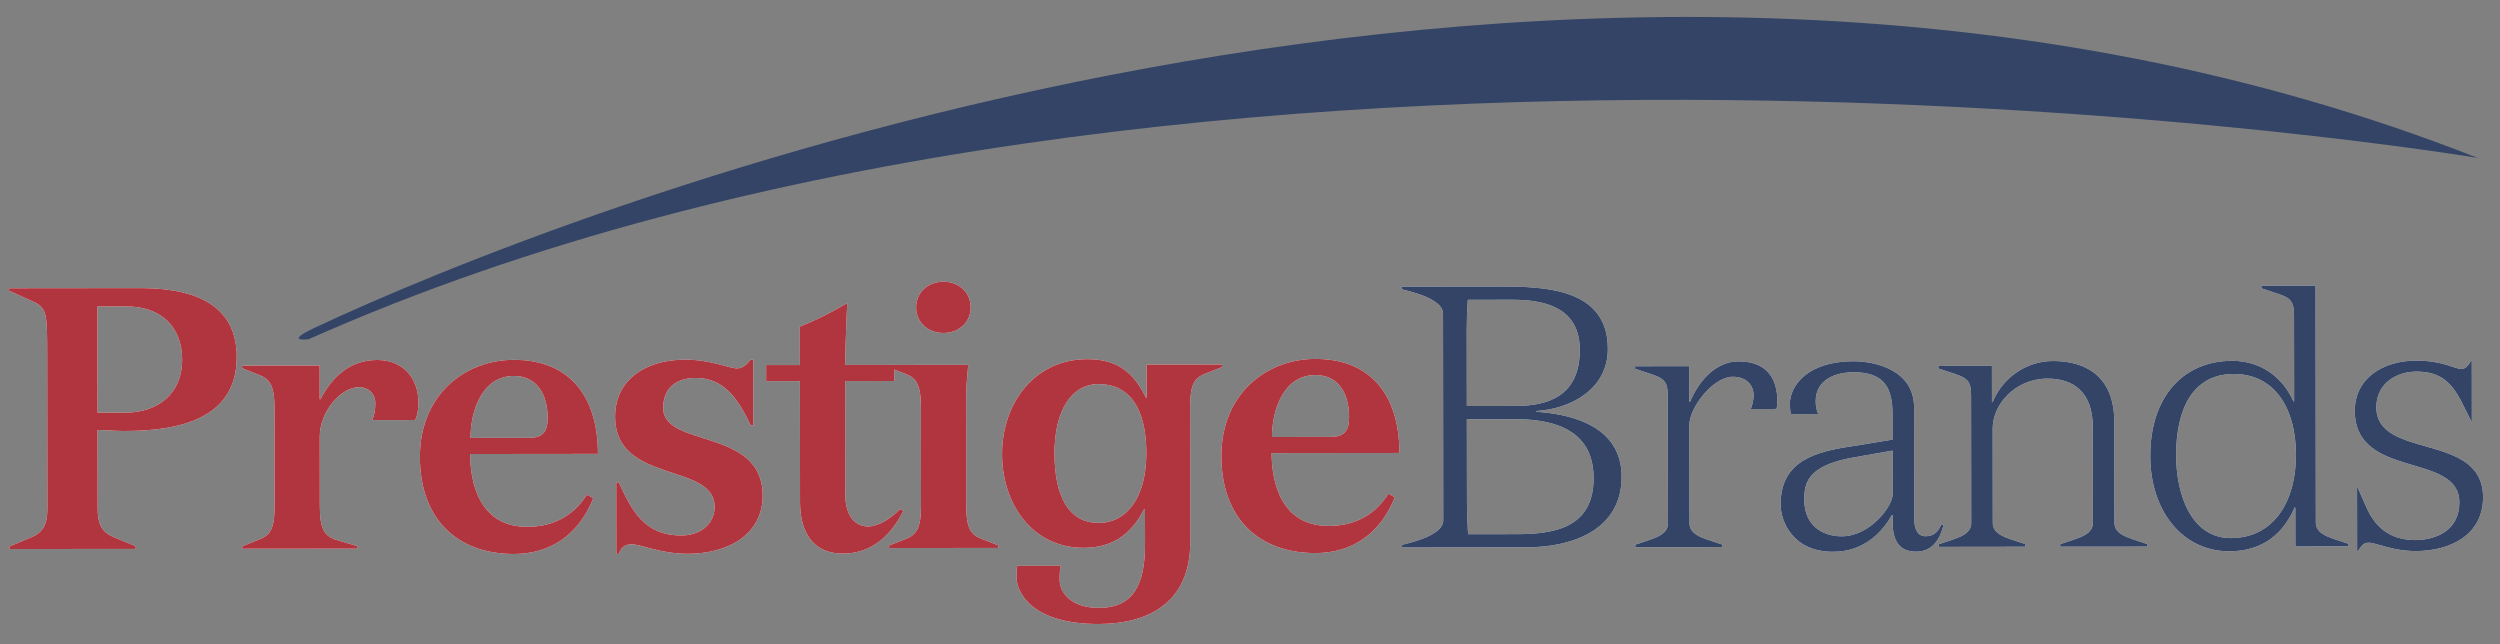
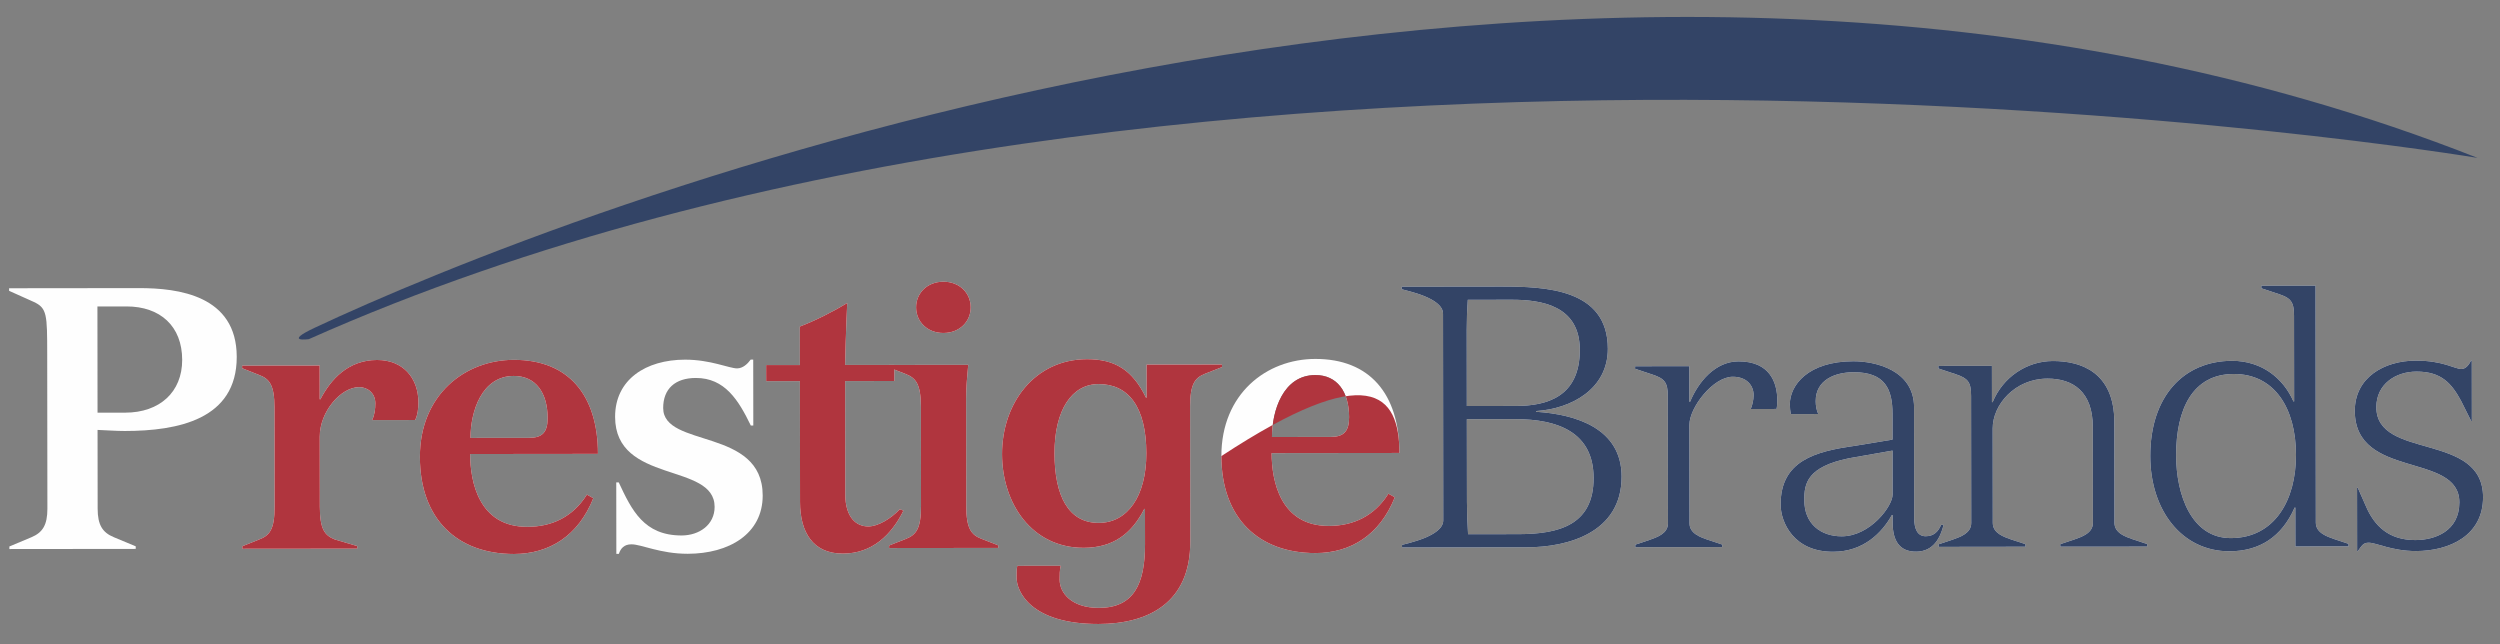
<svg xmlns="http://www.w3.org/2000/svg" width="100%" height="100%" viewBox="0 0 295 76" version="1.1" xml:space="preserve" style="fill-rule:evenodd;clip-rule:evenodd;stroke-linejoin:round;stroke-miterlimit:1.414;">
  <rect x="0" y="0" width="295" height="76" fill="#808080" stroke="none" />
  <g transform="matrix(1,0,0,1,-199,-370)">
    <path d="M210.523,430.02C210.525,431.923 211.075,432.83 212.432,433.39L215.016,434.467L215.016,434.77L200.108,434.786L200.107,434.484L202.691,433.402C204.046,432.838 204.594,431.928 204.592,430.027L204.571,411.79C204.566,407.122 204.565,406.344 202.955,405.612L200.074,404.318L200.074,404.014L215.406,403.997C220.023,403.992 226.926,404.849 226.935,412.109C226.943,419.501 219.998,420.85 213.73,420.857C212.713,420.857 211.614,420.77 210.512,420.73L210.523,430.02ZM210.51,418.697L213.771,418.694C217.837,418.69 220.502,416.266 220.498,412.464C220.494,408.487 217.907,406.157 213.926,406.159L210.496,406.164" style="fill:rgb(254,254,254);fill-rule:nonzero;" />
    <path d="M236.724,417.11L236.808,417.11C238.033,414.775 240.065,412.483 243.494,412.478C246.588,412.476 248.369,414.636 248.371,417.487C248.371,418.181 248.29,418.958 247.992,419.563L242.911,419.568C243.206,418.963 243.29,418.272 243.29,417.578C243.288,416.412 242.398,415.68 241.38,415.682C239.221,415.685 236.726,418.582 236.729,421.522L236.738,429.775C236.741,432.499 237.335,433.19 238.523,433.663L241.15,434.438L241.15,434.741L227.596,434.755L227.596,434.453L229.544,433.673C230.814,433.195 231.405,432.504 231.402,429.78L231.389,418.114C231.386,415.39 230.792,414.698 229.523,414.226L227.573,413.45L227.573,413.148L236.719,413.136" style="fill:rgb(254,254,254);fill-rule:nonzero;" />
    <path d="M254.477,423.574C254.482,426.859 255.504,432.175 261.221,432.168C264.187,432.163 266.599,430.949 268.205,428.443C268.205,428.4 268.248,428.4 268.248,428.357L269.009,428.789C267.235,433.241 263.808,435.362 259.658,435.37C252.967,435.377 248.558,431.273 248.549,423.926C248.542,416.58 253.872,412.469 259.632,412.462C266.028,412.454 269.546,416.556 269.556,423.557L254.477,423.574ZM261.422,421.666C262.99,421.663 263.623,421.015 263.621,419.328C263.618,416.345 262.219,414.36 259.632,414.362C255.823,414.367 254.515,418.606 254.518,421.673" style="fill:rgb(254,254,254);fill-rule:nonzero;" />
    <path d="M287.89,420.209L287.594,420.209C286.15,417.228 284.537,414.595 281.107,414.6C278.652,414.602 277.253,415.898 277.255,418.147C277.262,422.899 288.991,420.425 288.998,428.462C289.006,432.998 285.029,435.338 280.157,435.346C276.895,435.348 274.692,434.227 273.506,434.23C272.659,434.23 272.237,434.705 272.026,435.355L271.728,435.355L271.718,426.926L272.014,426.926C273.545,430.21 274.987,433.19 279.434,433.186C281.51,433.183 283.33,431.928 283.325,429.806C283.32,424.536 271.591,427.142 271.582,419.191C271.577,414.78 275.215,412.445 279.833,412.44C282.842,412.435 285.046,413.47 285.977,413.47C286.654,413.467 287.206,412.949 287.585,412.43L287.88,412.43" style="fill:rgb(254,254,254);fill-rule:nonzero;" />
    <path d="M289.406,413.076L293.388,413.074L293.383,408.533C295.289,407.796 297.319,406.757 298.97,405.761C298.927,406.884 298.805,409.133 298.726,413.066L304.529,413.059L304.531,414.96L298.728,414.965L298.742,428.321C298.745,431.088 300.06,432.125 301.457,432.122C302.602,432.12 304.123,431.21 305.179,430.087L305.606,430.26C304.169,433.157 301.884,435.322 298.452,435.324C294.936,435.329 293.41,432.823 293.405,429.235L293.39,414.972L289.409,414.977" style="fill:rgb(254,254,254);fill-rule:nonzero;" />
    <path d="M313.25,413.05C313.128,414.386 313.001,415.685 313.003,417.024L313.018,429.686C313.02,432.41 313.613,433.102 314.801,433.577L316.79,434.352L316.79,434.654L303.917,434.669L303.917,434.366L305.906,433.586C307.09,433.109 307.685,432.418 307.68,429.694L307.668,418.027C307.663,415.303 307.07,414.612 305.882,414.139L303.893,413.362L303.89,413.062L313.25,413.05ZM310.32,403.241C312.223,403.238 313.538,404.578 313.541,406.265C313.543,407.95 312.23,409.289 310.325,409.291C308.419,409.294 307.104,407.957 307.102,406.27C307.102,404.585 308.412,403.246 310.32,403.241Z" style="fill:rgb(254,254,254);fill-rule:nonzero;" />
    <path d="M343.195,413.016L343.195,413.318L341.206,414.098C340.02,414.574 339.43,415.267 339.432,417.991L339.451,433.939C339.458,441.07 334.589,443.623 328.618,443.63C320.57,443.64 318.955,439.752 318.955,438.151C318.955,437.59 318.955,437.201 319.039,436.769L324.163,436.764C324.036,437.285 324.036,437.844 324.036,438.406C324.038,439.963 325.44,441.732 328.658,441.73C332.765,441.725 334.118,438.955 334.114,434.203L334.109,430.054L334.025,430.054C332.501,433.039 330.302,434.638 326.87,434.642C320.772,434.65 317.251,429.425 317.244,423.59C317.237,417.583 321.086,412.392 327.269,412.385C330.49,412.382 332.606,413.59 334.222,416.914L334.306,416.914L334.301,413.026L343.195,413.016ZM328.646,431.702C332.035,431.698 334.274,428.585 334.27,423.485C334.262,417.996 332.143,415.318 328.63,415.322C325.495,415.325 323.424,418.354 323.429,423.497C323.436,428.467 325.046,431.707 328.646,431.702Z" style="fill:rgb(254,254,254);fill-rule:nonzero;" />
    <path d="M349.051,423.468C349.056,426.751 350.078,432.067 355.795,432.06C358.762,432.055 361.174,430.843 362.782,428.335C362.779,428.292 362.822,428.292 362.822,428.249L363.586,428.681C361.812,433.133 358.385,435.257 354.23,435.262C347.542,435.269 343.13,431.165 343.123,423.818C343.114,416.472 348.446,412.361 354.206,412.354C360.6,412.346 364.123,416.448 364.13,423.449L349.051,423.468ZM355.997,421.558C357.564,421.555 358.198,420.907 358.195,419.222C358.19,416.239 356.794,414.252 354.209,414.257C350.395,414.259 349.09,418.498 349.092,421.565" style="fill:rgb(254,254,254);fill-rule:nonzero;" />
    <path d="M376.094,403.814C381.343,403.81 388.716,404.059 388.723,411.149C388.73,415.903 384.413,418.241 380.261,418.505L380.261,418.591C384.919,418.889 390.343,420.523 390.35,426.228C390.358,432.929 383.88,434.578 379.178,434.582L364.44,434.602L364.44,434.297C364.946,434.124 369.31,433.298 369.305,431.395L369.278,407.021C369.276,405.12 364.913,404.304 364.404,404.131L364.404,403.829L376.094,403.814ZM377.89,417.902C381.53,417.9 385.423,416.813 385.418,411.281C385.411,406.054 380.882,405.367 377.366,405.37L372.199,405.377C372.115,406.5 372.072,407.71 372.074,408.922L372.084,417.91L377.89,417.902ZM372.098,429.19C372.098,430.442 372.144,431.738 372.23,433.037L378.202,433.03C383.114,433.022 387.05,431.851 387.046,426.408C387.038,421.046 382.886,419.455 377.806,419.46L372.086,419.467" style="fill:rgb(254,254,254);fill-rule:nonzero;" />
    <path d="M398.345,417.403L398.431,417.403C399.401,415.068 401.388,412.646 404.141,412.644C407.782,412.639 408.72,415.058 408.72,417.262C408.722,417.696 408.679,418.042 408.638,418.258L405.588,418.26C405.756,417.871 405.926,417.223 405.926,416.618C405.924,415.493 405.118,414.458 403.466,414.458C401.136,414.463 398.347,418.097 398.35,420.127L398.362,431.753C398.364,432.965 399.674,433.394 400.522,433.697L402.216,434.256L402.216,434.556L391.968,434.568L391.968,434.268L393.66,433.704C394.507,433.399 395.82,432.965 395.82,431.755L395.803,416.758C395.801,415.116 395.419,414.682 394.022,414.209L391.944,413.52L391.944,413.218L398.34,413.21" style="fill:rgb(254,254,254);fill-rule:nonzero;" />
    <path d="M422.318,418.846C422.314,415.949 421.466,413.918 417.737,413.923C415.577,413.926 413.249,414.792 413.251,417.343C413.254,417.862 413.338,418.38 413.551,418.855L410.33,418.86C410.246,418.514 410.206,418.126 410.203,417.694C410.203,415.49 412.315,412.634 417.696,412.63C420.192,412.625 424.853,413.614 424.86,418.066L424.874,431.117C424.874,432.413 425.256,433.277 426.23,433.277C427.205,433.274 427.714,432.713 428.05,431.935L428.345,431.935C427.968,433.447 427.166,435.05 425.177,435.094C423.142,435.139 422.335,433.8 422.333,431.681L422.33,430.774L422.244,430.774C421.063,432.893 418.862,435.101 415.349,435.106C410.645,435.154 409.116,431.609 409.114,429.535C409.109,424.349 413.218,423.264 417.874,422.609L422.321,421.87L422.318,418.846ZM422.323,423.168L417.156,424.08C412.33,425.081 411.866,426.982 411.91,429.058C411.912,431.782 413.822,433.289 416.318,433.286C419.666,433.284 422.33,429.737 422.328,428.354" style="fill:rgb(254,254,254);fill-rule:nonzero;" />
    <path d="M434.05,417.449L434.134,417.449C435.317,414.552 438.11,412.606 441.245,412.601C444.506,412.598 448.483,413.89 448.49,419.81L448.505,431.695C448.507,432.907 449.822,433.337 450.67,433.639L452.366,434.198L452.366,434.501L442.114,434.51L442.114,434.21L443.808,433.646C444.655,433.342 445.966,432.91 445.963,431.7L445.951,420.374C445.946,416.27 443.659,414.672 440.609,414.677C436.757,414.679 434.134,417.754 434.136,420.562L434.148,431.712C434.15,432.922 435.463,433.354 436.31,433.656L438.007,434.215L438.007,434.515L427.757,434.53L427.754,434.227L429.449,433.663C430.296,433.358 431.609,432.926 431.606,431.717L431.59,416.717C431.59,415.075 431.208,414.643 429.806,414.17L427.733,413.482L427.73,413.177L434.045,413.17" style="fill:rgb(254,254,254);fill-rule:nonzero;" />
    <path d="M469.85,429.9L469.766,429.9C468.245,433.358 465.619,435.048 462.065,435.053C456.473,435.058 452.738,430.222 452.734,423.826C452.724,416.736 456.703,412.584 462.377,412.577C465.89,412.572 468.437,414.643 469.625,417.367L469.709,417.367L469.697,407.254C469.694,405.612 469.313,405.178 467.914,404.705L465.84,404.018L465.84,403.714L472.234,403.706L472.267,431.669C472.27,432.878 473.585,433.31 474.43,433.61L476.124,434.172L476.124,434.472L469.855,434.482L469.85,429.9ZM462.23,433.495C467.4,433.49 469.934,429.034 469.927,423.677C469.922,418.145 467.378,414.127 462.588,414.132C457.718,414.137 455.777,418.289 455.782,423.734C455.786,428.359 457.572,433.5 462.23,433.495Z" style="fill:rgb(254,254,254);fill-rule:nonzero;" />
    <path d="M490.678,419.676L490.594,419.676L489.406,417.3C488.299,415.27 487.111,413.844 484.15,413.849C481.692,413.849 479.405,415.322 479.407,418.046C479.414,424.313 491.99,420.929 492,428.664C492.005,433.202 488.026,435.022 484.087,435.026C481.248,435.029 479.426,434.038 478.495,434.04C477.859,434.04 477.691,434.386 477.226,435.036L477.142,435.036L477.134,427.558L477.218,427.558L478.152,429.674C479.172,432.094 480.91,433.733 484.003,433.728C486.372,433.728 489.209,432.643 489.206,429.274C489.199,423.307 476.878,426.607 476.868,418.483C476.866,414.506 480.377,412.558 484.063,412.553C487.282,412.548 488.676,413.542 489.442,413.542C489.994,413.542 490.373,412.978 490.584,412.546L490.67,412.546" style="fill:rgb(254,254,254);fill-rule:nonzero;" />
-     <path d="M210.523,430.02C210.525,431.923 211.075,432.83 212.432,433.39L215.016,434.467L215.016,434.77L200.108,434.786L200.107,434.484L202.691,433.402C204.046,432.838 204.594,431.928 204.592,430.027L204.571,411.79C204.566,407.122 204.565,406.344 202.955,405.612L200.074,404.318L200.074,404.014L215.406,403.997C220.023,403.992 226.926,404.849 226.935,412.109C226.943,419.501 219.998,420.85 213.73,420.857C212.713,420.857 211.614,420.77 210.512,420.73L210.523,430.02ZM210.51,418.697L213.771,418.694C217.837,418.69 220.502,416.266 220.498,412.464C220.494,408.487 217.907,406.157 213.926,406.159L210.496,406.164" style="fill:rgb(176,53,62);fill-rule:nonzero;" />
    <path d="M236.724,417.11L236.808,417.11C238.033,414.775 240.065,412.483 243.494,412.478C246.588,412.476 248.369,414.636 248.371,417.487C248.371,418.181 248.29,418.958 247.992,419.563L242.911,419.568C243.206,418.963 243.29,418.272 243.29,417.578C243.288,416.412 242.398,415.68 241.38,415.682C239.221,415.685 236.726,418.582 236.729,421.522L236.738,429.775C236.741,432.499 237.335,433.19 238.523,433.663L241.15,434.438L241.15,434.741L227.596,434.755L227.596,434.453L229.544,433.673C230.814,433.195 231.405,432.504 231.402,429.78L231.389,418.114C231.386,415.39 230.792,414.698 229.523,414.226L227.573,413.45L227.573,413.148L236.719,413.136" style="fill:rgb(176,53,62);fill-rule:nonzero;" />
    <path d="M254.477,423.574C254.482,426.859 255.504,432.175 261.221,432.168C264.187,432.163 266.599,430.949 268.205,428.443C268.205,428.4 268.248,428.4 268.248,428.357L269.009,428.789C267.235,433.241 263.808,435.362 259.658,435.37C252.967,435.377 248.558,431.273 248.549,423.926C248.542,416.58 253.872,412.469 259.632,412.462C266.028,412.454 269.546,416.556 269.556,423.557L254.477,423.574ZM261.422,421.666C262.99,421.663 263.623,421.015 263.621,419.328C263.618,416.345 262.219,414.36 259.632,414.362C255.823,414.367 254.515,418.606 254.518,421.673" style="fill:rgb(176,53,62);fill-rule:nonzero;" />
-     <path d="M287.89,420.209L287.594,420.209C286.15,417.228 284.537,414.595 281.107,414.6C278.652,414.602 277.253,415.898 277.255,418.147C277.262,422.899 288.991,420.425 288.998,428.462C289.006,432.998 285.029,435.338 280.157,435.346C276.895,435.348 274.692,434.227 273.506,434.23C272.659,434.23 272.237,434.705 272.026,435.355L271.728,435.355L271.718,426.926L272.014,426.926C273.545,430.21 274.987,433.19 279.434,433.186C281.51,433.183 283.33,431.928 283.325,429.806C283.32,424.536 271.591,427.142 271.582,419.191C271.577,414.78 275.215,412.445 279.833,412.44C282.842,412.435 285.046,413.47 285.977,413.47C286.654,413.467 287.206,412.949 287.585,412.43L287.88,412.43" style="fill:rgb(176,53,62);fill-rule:nonzero;" />
    <path d="M289.406,413.076L293.388,413.074L293.383,408.533C295.289,407.796 297.319,406.757 298.97,405.761C298.927,406.884 298.805,409.133 298.726,413.066L304.529,413.059L304.531,414.96L298.728,414.965L298.742,428.321C298.745,431.088 300.06,432.125 301.457,432.122C302.602,432.12 304.123,431.21 305.179,430.087L305.606,430.26C304.169,433.157 301.884,435.322 298.452,435.324C294.936,435.329 293.41,432.823 293.405,429.235L293.39,414.972L289.409,414.977" style="fill:rgb(176,53,62);fill-rule:nonzero;" />
    <path d="M313.25,413.05C313.128,414.386 313.001,415.685 313.003,417.024L313.018,429.686C313.02,432.41 313.613,433.102 314.801,433.577L316.79,434.352L316.79,434.654L303.917,434.669L303.917,434.366L305.906,433.586C307.09,433.109 307.685,432.418 307.68,429.694L307.668,418.027C307.663,415.303 307.07,414.612 305.882,414.139L303.893,413.362L303.89,413.062L313.25,413.05ZM310.32,403.241C312.223,403.238 313.538,404.578 313.541,406.265C313.543,407.95 312.23,409.289 310.325,409.291C308.419,409.294 307.104,407.957 307.102,406.27C307.102,404.585 308.412,403.246 310.32,403.241Z" style="fill:rgb(176,53,62);fill-rule:nonzero;" />
    <path d="M343.195,413.016L343.195,413.318L341.206,414.098C340.02,414.574 339.43,415.267 339.432,417.991L339.451,433.939C339.458,441.07 334.589,443.623 328.618,443.63C320.57,443.64 318.955,439.752 318.955,438.151C318.955,437.59 318.955,437.201 319.039,436.769L324.163,436.764C324.036,437.285 324.036,437.844 324.036,438.406C324.038,439.963 325.44,441.732 328.658,441.73C332.765,441.725 334.118,438.955 334.114,434.203L334.109,430.054L334.025,430.054C332.501,433.039 330.302,434.638 326.87,434.642C320.772,434.65 317.251,429.425 317.244,423.59C317.237,417.583 321.086,412.392 327.269,412.385C330.49,412.382 332.606,413.59 334.222,416.914L334.306,416.914L334.301,413.026L343.195,413.016ZM328.646,431.702C332.035,431.698 334.274,428.585 334.27,423.485C334.262,417.996 332.143,415.318 328.63,415.322C325.495,415.325 323.424,418.354 323.429,423.497C323.436,428.467 325.046,431.707 328.646,431.702Z" style="fill:rgb(176,53,62);fill-rule:nonzero;" />
-     <path d="M349.051,423.468C349.056,426.751 350.078,432.067 355.795,432.06C358.762,432.055 361.174,430.843 362.782,428.335C362.779,428.292 362.822,428.292 362.822,428.249L363.586,428.681C361.812,433.133 358.385,435.257 354.23,435.262C347.542,435.269 343.13,431.165 343.123,423.818C343.114,416.472 348.446,412.361 354.206,412.354C360.6,412.346 364.123,416.448 364.13,423.449L349.051,423.468ZM355.997,421.558C357.564,421.555 358.198,420.907 358.195,419.222C358.19,416.239 356.794,414.252 354.209,414.257C350.395,414.259 349.09,418.498 349.092,421.565" style="fill:rgb(176,53,62);fill-rule:nonzero;" />
+     <path d="M349.051,423.468C349.056,426.751 350.078,432.067 355.795,432.06C358.762,432.055 361.174,430.843 362.782,428.335C362.779,428.292 362.822,428.292 362.822,428.249L363.586,428.681C361.812,433.133 358.385,435.257 354.23,435.262C347.542,435.269 343.13,431.165 343.123,423.818C360.6,412.346 364.123,416.448 364.13,423.449L349.051,423.468ZM355.997,421.558C357.564,421.555 358.198,420.907 358.195,419.222C358.19,416.239 356.794,414.252 354.209,414.257C350.395,414.259 349.09,418.498 349.092,421.565" style="fill:rgb(176,53,62);fill-rule:nonzero;" />
    <path d="M376.094,403.814C381.343,403.81 388.716,404.059 388.723,411.149C388.73,415.903 384.413,418.241 380.261,418.505L380.261,418.591C384.919,418.889 390.343,420.523 390.35,426.228C390.358,432.929 383.88,434.578 379.178,434.582L364.44,434.602L364.44,434.297C364.946,434.124 369.31,433.298 369.305,431.395L369.278,407.021C369.276,405.12 364.913,404.304 364.404,404.131L364.404,403.829L376.094,403.814ZM377.89,417.902C381.53,417.9 385.423,416.813 385.418,411.281C385.411,406.054 380.882,405.367 377.366,405.37L372.199,405.377C372.115,406.5 372.072,407.71 372.074,408.922L372.084,417.91L377.89,417.902ZM372.098,429.19C372.098,430.442 372.144,431.738 372.23,433.037L378.202,433.03C383.114,433.022 387.05,431.851 387.046,426.408C387.038,421.046 382.886,419.455 377.806,419.46L372.086,419.467" style="fill:rgb(51,68,102);fill-rule:nonzero;" />
    <path d="M398.345,417.403L398.431,417.403C399.401,415.068 401.388,412.646 404.141,412.644C407.782,412.639 408.72,415.058 408.72,417.262C408.722,417.696 408.679,418.042 408.638,418.258L405.588,418.26C405.756,417.871 405.926,417.223 405.926,416.618C405.924,415.493 405.118,414.458 403.466,414.458C401.136,414.463 398.347,418.097 398.35,420.127L398.362,431.753C398.364,432.965 399.674,433.394 400.522,433.697L402.216,434.256L402.216,434.556L391.968,434.568L391.968,434.268L393.66,433.704C394.507,433.399 395.82,432.965 395.82,431.755L395.803,416.758C395.801,415.116 395.419,414.682 394.022,414.209L391.944,413.52L391.944,413.218L398.34,413.21" style="fill:rgb(51,68,102);fill-rule:nonzero;" />
    <path d="M422.318,418.846C422.314,415.949 421.466,413.918 417.737,413.923C415.577,413.926 413.249,414.792 413.251,417.343C413.254,417.862 413.338,418.38 413.551,418.855L410.33,418.86C410.246,418.514 410.206,418.126 410.203,417.694C410.203,415.49 412.315,412.634 417.696,412.63C420.192,412.625 424.853,413.614 424.86,418.066L424.874,431.117C424.874,432.413 425.256,433.277 426.23,433.277C427.205,433.274 427.714,432.713 428.05,431.935L428.345,431.935C427.968,433.447 427.166,435.05 425.177,435.094C423.142,435.139 422.335,433.8 422.333,431.681L422.33,430.774L422.244,430.774C421.063,432.893 418.862,435.101 415.349,435.106C410.645,435.154 409.116,431.609 409.114,429.535C409.109,424.349 413.218,423.264 417.874,422.609L422.321,421.87L422.318,418.846ZM422.323,423.168L417.156,424.08C412.33,425.081 411.866,426.982 411.91,429.058C411.912,431.782 413.822,433.289 416.318,433.286C419.666,433.284 422.33,429.737 422.328,428.354" style="fill:rgb(51,68,102);fill-rule:nonzero;" />
    <path d="M434.05,417.449L434.134,417.449C435.317,414.552 438.11,412.606 441.245,412.601C444.506,412.598 448.483,413.89 448.49,419.81L448.505,431.695C448.507,432.907 449.822,433.337 450.67,433.639L452.366,434.198L452.366,434.501L442.114,434.51L442.114,434.21L443.808,433.646C444.655,433.342 445.966,432.91 445.963,431.7L445.951,420.374C445.946,416.27 443.659,414.672 440.609,414.677C436.757,414.679 434.134,417.754 434.136,420.562L434.148,431.712C434.15,432.922 435.463,433.354 436.31,433.656L438.007,434.215L438.007,434.515L427.757,434.53L427.754,434.227L429.449,433.663C430.296,433.358 431.609,432.926 431.606,431.717L431.59,416.717C431.59,415.075 431.208,414.643 429.806,414.17L427.733,413.482L427.73,413.177L434.045,413.17" style="fill:rgb(51,68,102);fill-rule:nonzero;" />
    <path d="M469.85,429.9L469.766,429.9C468.245,433.358 465.619,435.048 462.065,435.053C456.473,435.058 452.738,430.222 452.734,423.826C452.724,416.736 456.703,412.584 462.377,412.577C465.89,412.572 468.437,414.643 469.625,417.367L469.709,417.367L469.697,407.254C469.694,405.612 469.313,405.178 467.914,404.705L465.84,404.018L465.84,403.714L472.234,403.706L472.267,431.669C472.27,432.878 473.585,433.31 474.43,433.61L476.124,434.172L476.124,434.472L469.855,434.482L469.85,429.9ZM462.23,433.495C467.4,433.49 469.934,429.034 469.927,423.677C469.922,418.145 467.378,414.127 462.588,414.132C457.718,414.137 455.777,418.289 455.782,423.734C455.786,428.359 457.572,433.5 462.23,433.495Z" style="fill:rgb(51,68,102);fill-rule:nonzero;" />
    <path d="M490.678,419.676L490.594,419.676L489.406,417.3C488.299,415.27 487.111,413.844 484.15,413.849C481.692,413.849 479.405,415.322 479.407,418.046C479.414,424.313 491.99,420.929 492,428.664C492.005,433.202 488.026,435.022 484.087,435.026C481.248,435.029 479.426,434.038 478.495,434.04C477.859,434.04 477.691,434.386 477.226,435.036L477.142,435.036L477.134,427.558L477.218,427.558L478.152,429.674C479.172,432.094 480.91,433.733 484.003,433.728C486.372,433.728 489.209,432.643 489.206,429.274C489.199,423.307 476.878,426.607 476.868,418.483C476.866,414.506 480.377,412.558 484.063,412.553C487.282,412.548 488.676,413.542 489.442,413.542C489.994,413.542 490.373,412.978 490.584,412.546L490.67,412.546" style="fill:rgb(51,68,102);fill-rule:nonzero;" />
    <path d="M235.439,410.021C235.439,410.021 232.372,410.446 236.127,408.679C264.043,395.549 385.176,346.769 491.35,388.632C491.35,388.632 340.308,363.307 235.439,410.021Z" style="fill:rgb(51,68,102);fill-rule:nonzero;" />
  </g>
</svg>